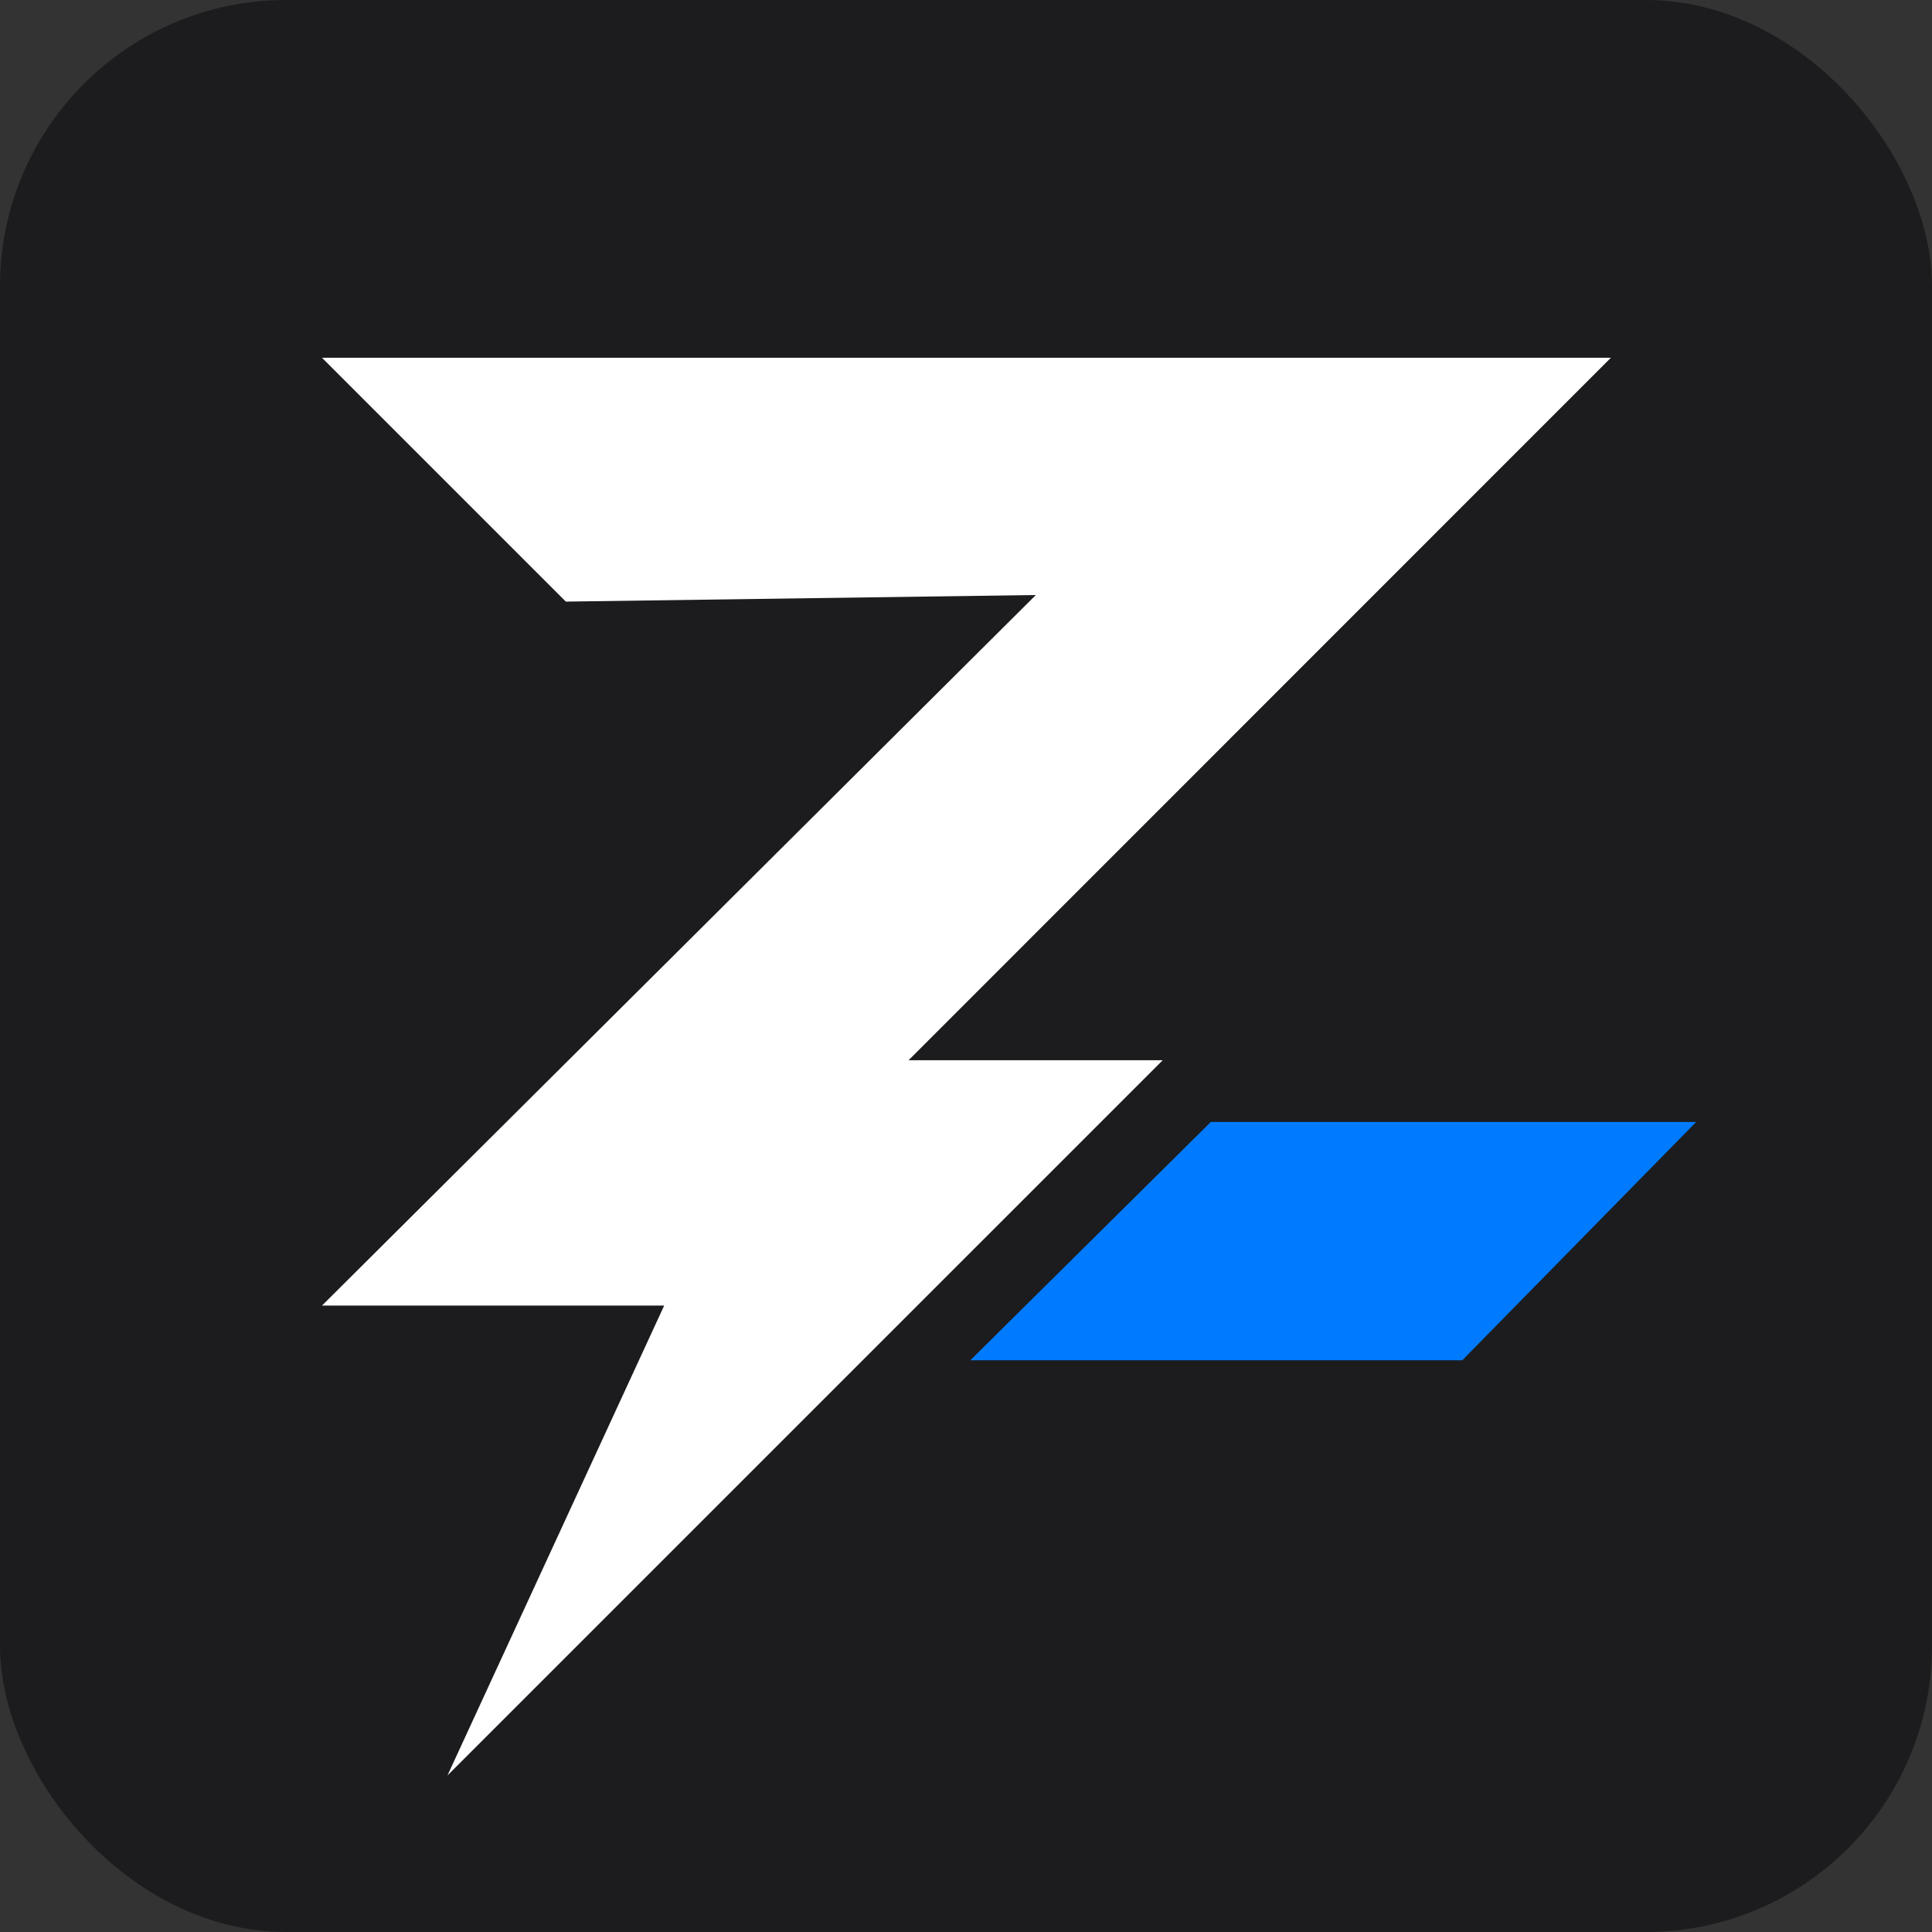
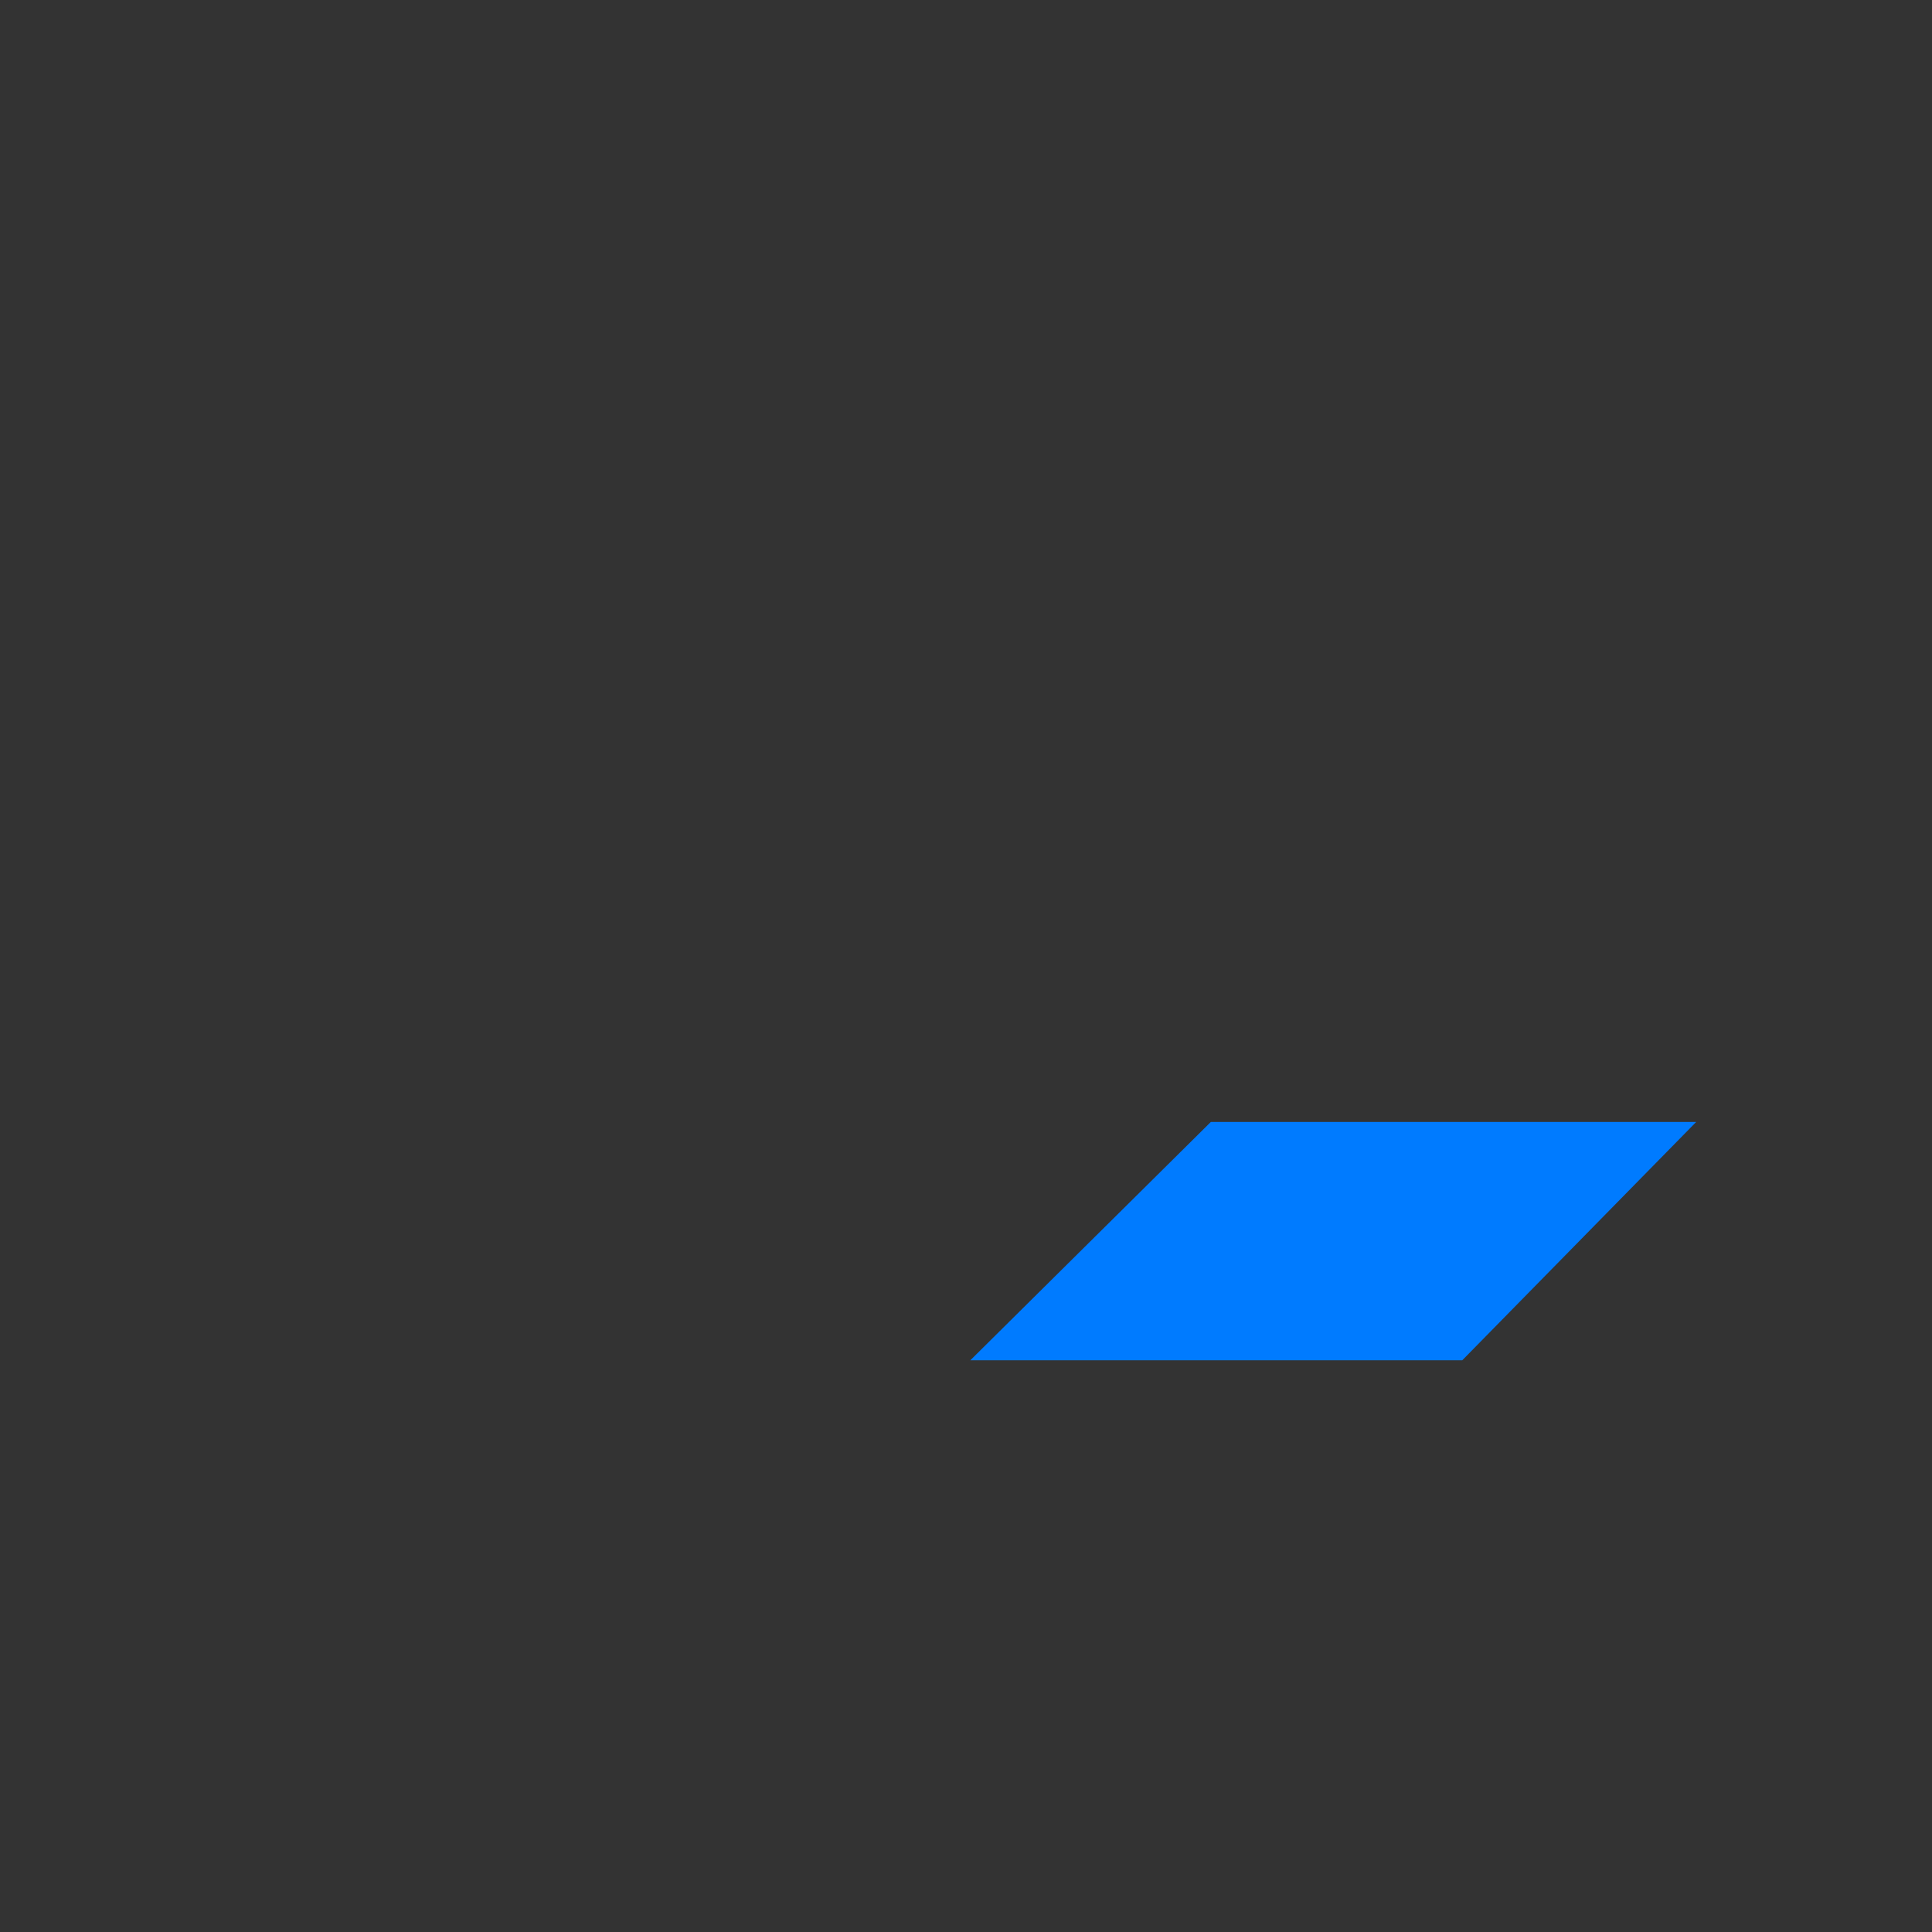
<svg xmlns="http://www.w3.org/2000/svg" width="54" height="54" viewBox="0 0 54 54" fill="none">
  <rect x="0" y="0" width="54" height="54" fill="#333333" stroke="none" />
-   <rect width="54" height="54" rx="8" fill="#1C1C1E" />
-   <path d="M15.815 16.815L9 10H45.024L25.395 29.634H32.498L12.507 49.624L18.564 36.491H9L28.952 16.631L15.815 16.815Z" fill="white" />
  <path d="M33.843 31.359L27.12 38.021H40.87L47.409 31.359H33.843Z" fill="#007BFF" />
</svg>